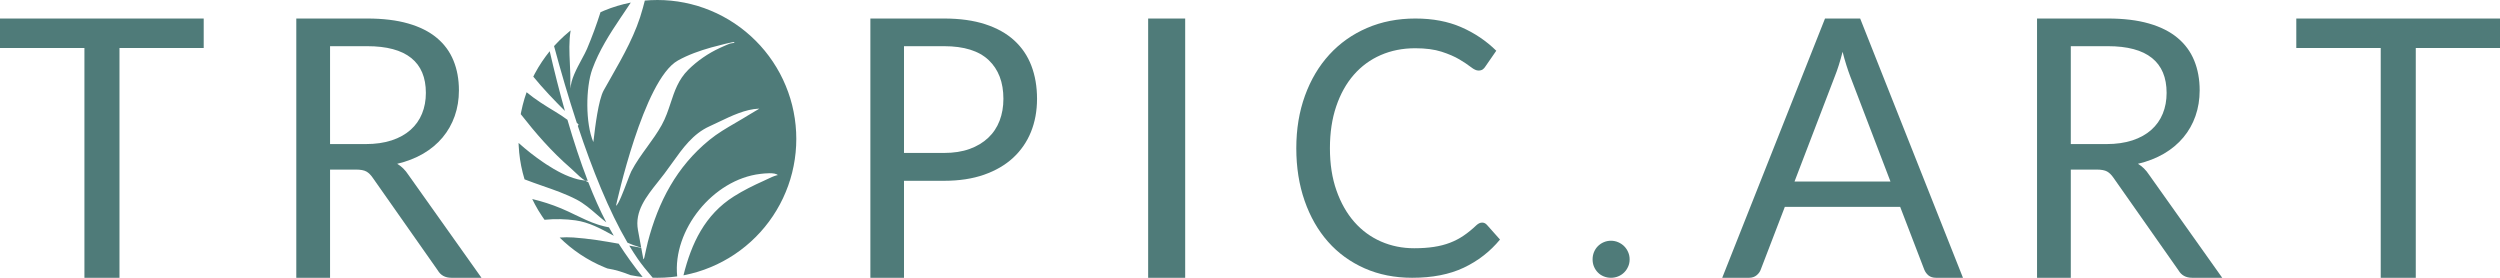
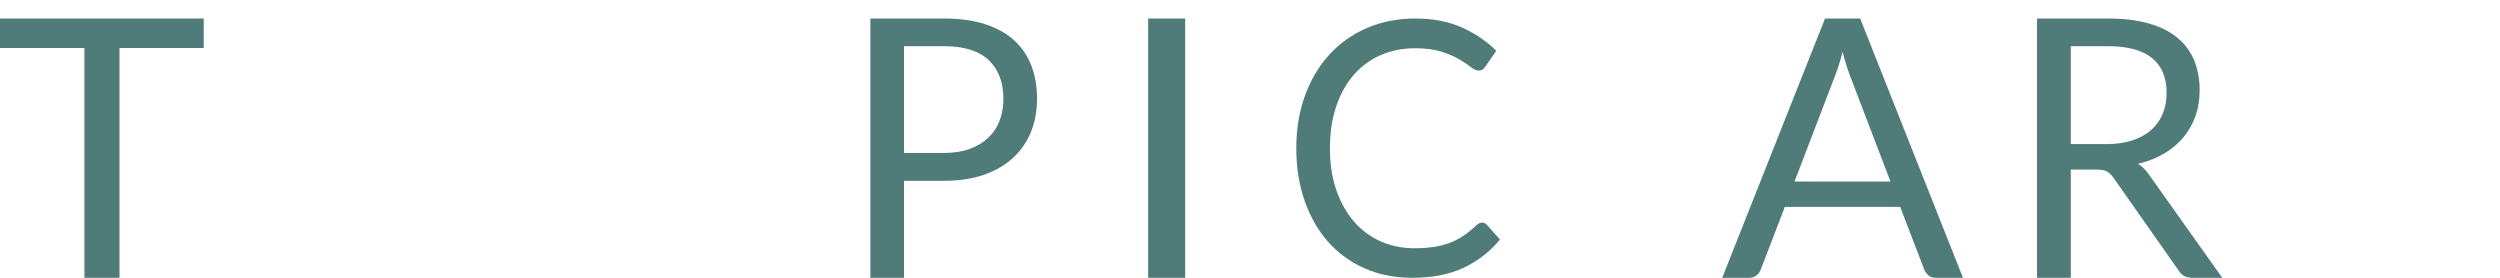
<svg xmlns="http://www.w3.org/2000/svg" viewBox="0 0 135 15" fill="none">
  <path d="M11 2.592H6.452V15H4.559V2.592H0V1H11V2.592Z" fill="#4F7B79" />
-   <path d="M19.749 7.78C20.277 7.78 20.744 7.713 21.15 7.58C21.556 7.446 21.896 7.257 22.17 7.013C22.444 6.769 22.651 6.477 22.789 6.138C22.928 5.8 22.997 5.425 22.997 5.015C22.997 4.182 22.733 3.553 22.204 3.13C21.675 2.706 20.882 2.494 19.825 2.494H17.823V7.78H19.749ZM26 15H24.375C24.041 15 23.796 14.867 23.639 14.599L20.126 9.597C20.019 9.441 19.905 9.329 19.781 9.26C19.658 9.192 19.468 9.157 19.211 9.157H17.823V15H16V1H19.825C20.681 1 21.42 1.09 22.043 1.269C22.666 1.447 23.181 1.706 23.587 2.045C23.993 2.383 24.293 2.792 24.488 3.271C24.684 3.75 24.782 4.285 24.782 4.878C24.782 5.373 24.706 5.836 24.555 6.266C24.404 6.696 24.185 7.082 23.899 7.424C23.613 7.766 23.263 8.058 22.851 8.299C22.438 8.539 21.971 8.722 21.448 8.845C21.682 8.981 21.883 9.18 22.053 9.441L26 15Z" fill="#4F7B79" />
  <path d="M50.978 8.259C51.499 8.259 51.958 8.188 52.356 8.045C52.754 7.901 53.089 7.7 53.362 7.443C53.635 7.186 53.84 6.878 53.978 6.52C54.115 6.162 54.184 5.768 54.184 5.337C54.184 4.445 53.919 3.749 53.39 3.247C52.86 2.745 52.056 2.494 50.978 2.494H48.816V8.259H50.978ZM50.978 1C51.831 1 52.572 1.103 53.202 1.308C53.832 1.513 54.354 1.804 54.767 2.182C55.181 2.559 55.49 3.015 55.694 3.549C55.898 4.084 56 4.679 56 5.337C56 5.989 55.89 6.585 55.671 7.126C55.451 7.667 55.129 8.132 54.706 8.523C54.283 8.913 53.76 9.217 53.136 9.436C52.513 9.654 51.794 9.763 50.978 9.763H48.816V15H47V1H50.978Z" fill="#4F7B79" />
  <path d="M64 15H62V1H64V15Z" fill="#4F7B79" />
  <path d="M80.037 12.02C80.135 12.02 80.22 12.061 80.294 12.143L81 12.936C80.462 13.587 79.809 14.093 79.041 14.456C78.274 14.819 77.346 15 76.257 15C75.316 15 74.459 14.83 73.689 14.49C72.918 14.148 72.26 13.671 71.716 13.056C71.172 12.441 70.75 11.704 70.45 10.844C70.15 9.984 70 9.037 70 8.005C70 6.973 70.156 6.027 70.468 5.167C70.78 4.307 71.219 3.567 71.785 2.949C72.351 2.331 73.028 1.852 73.816 1.512C74.605 1.171 75.477 1 76.431 1C77.367 1 78.193 1.156 78.909 1.469C79.624 1.781 80.254 2.204 80.799 2.74L80.211 3.59C80.174 3.653 80.127 3.706 80.069 3.747C80.011 3.789 79.933 3.81 79.835 3.81C79.725 3.81 79.59 3.748 79.431 3.624C79.272 3.5 79.064 3.361 78.808 3.208C78.55 3.055 78.229 2.916 77.844 2.792C77.459 2.668 76.985 2.605 76.422 2.605C75.743 2.605 75.123 2.729 74.56 2.974C73.998 3.219 73.513 3.574 73.106 4.039C72.699 4.505 72.383 5.072 72.156 5.741C71.929 6.41 71.816 7.164 71.816 8.005C71.816 8.859 71.934 9.62 72.17 10.289C72.406 10.958 72.727 11.524 73.134 11.986C73.54 12.448 74.02 12.799 74.574 13.042C75.127 13.284 75.725 13.405 76.368 13.405C76.759 13.405 77.112 13.381 77.427 13.333C77.743 13.286 78.033 13.211 78.299 13.109C78.564 13.007 78.812 12.878 79.041 12.721C79.271 12.565 79.499 12.379 79.725 12.163C79.829 12.067 79.933 12.02 80.037 12.02Z" fill="#4F7B79" />
-   <path d="M86 14.004C86 13.866 86.025 13.736 86.075 13.613C86.126 13.491 86.195 13.385 86.284 13.295C86.371 13.205 86.477 13.133 86.6 13.08C86.722 13.027 86.853 13 86.992 13C87.13 13 87.261 13.027 87.383 13.08C87.506 13.133 87.612 13.205 87.704 13.295C87.794 13.385 87.866 13.491 87.919 13.613C87.973 13.736 88 13.866 88 14.004C88 14.148 87.973 14.279 87.919 14.398C87.866 14.518 87.794 14.623 87.704 14.713C87.612 14.804 87.506 14.874 87.383 14.924C87.261 14.974 87.13 15 86.992 15C86.853 15 86.722 14.974 86.6 14.924C86.477 14.874 86.371 14.804 86.284 14.713C86.195 14.623 86.126 14.518 86.075 14.398C86.025 14.279 86 14.148 86 14.004Z" fill="#4F7B79" />
  <path d="M102.085 9.802L99.906 4.106C99.842 3.937 99.775 3.741 99.703 3.516C99.632 3.291 99.564 3.051 99.5 2.797C99.365 3.324 99.225 3.764 99.083 4.116L96.904 9.802H102.085ZM106 15H104.547C104.379 15 104.243 14.958 104.139 14.874C104.036 14.788 103.959 14.681 103.907 14.55L102.609 11.17H96.381L95.083 14.55C95.044 14.667 94.969 14.772 94.859 14.863C94.749 14.954 94.614 15 94.453 15H93L98.551 1H100.449L106 15Z" fill="#4F7B79" />
  <path d="M113.749 7.78C114.277 7.78 114.744 7.713 115.15 7.58C115.556 7.446 115.896 7.257 116.17 7.013C116.445 6.769 116.65 6.477 116.789 6.138C116.928 5.8 116.997 5.425 116.997 5.015C116.997 4.182 116.733 3.553 116.204 3.13C115.675 2.706 114.882 2.494 113.825 2.494H111.823V7.78H113.749ZM120 15H118.375C118.041 15 117.796 14.867 117.639 14.599L114.126 9.597C114.019 9.441 113.904 9.329 113.781 9.26C113.658 9.192 113.469 9.157 113.211 9.157H111.823V15H110V1H113.825C114.681 1 115.42 1.09 116.043 1.269C116.666 1.447 117.18 1.706 117.587 2.045C117.993 2.383 118.293 2.792 118.488 3.271C118.684 3.75 118.782 4.285 118.782 4.878C118.782 5.373 118.706 5.836 118.555 6.266C118.404 6.696 118.186 7.082 117.899 7.424C117.612 7.766 117.263 8.058 116.851 8.299C116.438 8.539 115.971 8.722 115.448 8.845C115.681 8.981 115.883 9.18 116.053 9.441L120 15Z" fill="#4F7B79" />
-   <path d="M135 2.592H130.452V15H128.559V2.592H124V1H135V2.592Z" fill="#4F7B79" />
-   <path fill-rule="evenodd" clip-rule="evenodd" d="M29.684 2.765C29.613 2.853 29.544 2.942 29.477 3.032C29.403 3.131 29.332 3.231 29.265 3.333C29.196 3.435 29.131 3.539 29.067 3.644C29.004 3.75 28.944 3.856 28.886 3.964C28.855 4.021 28.826 4.079 28.797 4.137C29.323 4.785 29.919 5.402 30.505 5.99C30.205 4.922 29.931 3.832 29.684 2.765ZM31.201 6.798L31.247 6.731C31.213 6.697 31.18 6.663 31.146 6.629C30.694 5.252 30.283 3.843 29.919 2.489C29.927 2.481 29.935 2.472 29.943 2.463C30.026 2.372 30.11 2.283 30.197 2.197C30.284 2.11 30.372 2.025 30.464 1.943C30.555 1.86 30.648 1.78 30.742 1.703C30.766 1.683 30.791 1.663 30.815 1.644C30.716 2.227 30.745 2.836 30.773 3.437C30.79 3.806 30.808 4.172 30.795 4.527L30.816 4.781C30.817 4.816 30.819 4.85 30.825 4.883L30.816 4.781C30.805 4.328 31.145 3.698 31.421 3.186C31.534 2.976 31.636 2.787 31.699 2.637C31.974 1.987 32.215 1.327 32.428 0.658C32.495 0.628 32.562 0.599 32.63 0.571C32.744 0.524 32.858 0.48 32.974 0.438C33.089 0.397 33.206 0.359 33.323 0.323C33.441 0.287 33.559 0.255 33.678 0.225C33.797 0.195 33.916 0.168 34.037 0.144L34.062 0.139C33.943 0.322 33.821 0.502 33.699 0.683L33.699 0.683C33.637 0.774 33.576 0.864 33.515 0.955C32.923 1.836 32.346 2.739 31.984 3.736C31.625 4.723 31.61 6.662 32.039 7.669C32.042 7.675 32.051 7.594 32.068 7.456L32.068 7.456C32.134 6.897 32.312 5.395 32.599 4.881C32.721 4.663 32.844 4.447 32.967 4.231L32.967 4.231C33.667 3 34.352 1.798 34.715 0.43C34.751 0.297 34.785 0.164 34.82 0.031C34.924 0.022 35.028 0.014 35.133 0.009C35.255 0.003 35.377 0 35.5 0C35.623 0 35.746 0.003 35.868 0.009C35.991 0.015 36.113 0.024 36.236 0.036C36.358 0.048 36.479 0.063 36.601 0.081C36.722 0.099 36.843 0.12 36.964 0.144C37.084 0.168 37.203 0.195 37.323 0.225C37.441 0.255 37.56 0.287 37.678 0.323C37.795 0.359 37.911 0.397 38.027 0.438C38.142 0.48 38.257 0.524 38.37 0.571C38.484 0.618 38.596 0.667 38.707 0.72C38.818 0.773 38.928 0.828 39.036 0.886C39.144 0.944 39.251 1.004 39.356 1.067C39.462 1.13 39.565 1.196 39.667 1.264C39.769 1.332 39.869 1.403 39.968 1.476C40.067 1.549 40.163 1.625 40.258 1.703C40.353 1.78 40.446 1.86 40.537 1.943C40.628 2.025 40.717 2.11 40.803 2.197C40.891 2.283 40.975 2.372 41.057 2.463C41.14 2.554 41.22 2.647 41.298 2.742C41.376 2.837 41.452 2.933 41.524 3.032C41.597 3.131 41.668 3.231 41.736 3.333C41.804 3.435 41.87 3.539 41.933 3.644C41.996 3.75 42.057 3.856 42.115 3.964C42.173 4.073 42.228 4.183 42.28 4.293C42.333 4.404 42.383 4.517 42.429 4.63C42.477 4.743 42.52 4.858 42.562 4.973C42.603 5.089 42.642 5.205 42.678 5.323C42.713 5.44 42.746 5.559 42.776 5.678C42.806 5.797 42.832 5.916 42.856 6.037C42.88 6.157 42.901 6.278 42.919 6.4C42.937 6.521 42.952 6.643 42.964 6.765C42.976 6.887 42.985 7.009 42.991 7.132C42.998 7.255 43 7.377 43 7.5C43 7.623 42.998 7.745 42.991 7.868C42.985 7.991 42.976 8.113 42.964 8.235C42.952 8.357 42.937 8.479 42.919 8.6C42.901 8.722 42.88 8.843 42.856 8.963C42.832 9.084 42.806 9.203 42.776 9.322C42.746 9.441 42.713 9.559 42.678 9.677C42.642 9.795 42.603 9.911 42.562 10.027C42.52 10.142 42.477 10.257 42.429 10.37C42.383 10.483 42.333 10.596 42.28 10.707C42.228 10.818 42.173 10.927 42.115 11.035C42.057 11.144 41.996 11.25 41.933 11.356C41.87 11.461 41.804 11.565 41.736 11.667C41.668 11.769 41.597 11.869 41.524 11.968C41.452 12.066 41.376 12.163 41.298 12.258C41.22 12.353 41.14 12.446 41.057 12.537C40.975 12.628 40.891 12.717 40.803 12.803C40.717 12.89 40.628 12.975 40.537 13.057C40.446 13.14 40.353 13.22 40.258 13.297C40.163 13.375 40.067 13.451 39.968 13.524C39.869 13.597 39.769 13.668 39.667 13.736C39.565 13.804 39.462 13.87 39.356 13.933C39.251 13.996 39.144 14.056 39.036 14.114C38.928 14.172 38.818 14.227 38.707 14.28C38.596 14.332 38.484 14.382 38.37 14.429C38.257 14.476 38.142 14.52 38.027 14.562C37.911 14.603 37.795 14.641 37.678 14.677C37.56 14.713 37.441 14.745 37.323 14.775C37.203 14.805 37.084 14.832 36.964 14.856L36.907 14.867C37.334 13.152 38.06 11.594 39.636 10.602C40.142 10.283 40.685 10.014 41.234 9.768C41.298 9.74 41.363 9.708 41.428 9.677L41.429 9.677C41.599 9.595 41.773 9.512 41.952 9.464C41.957 9.463 41.965 9.463 41.972 9.462C41.989 9.46 42.006 9.459 41.998 9.452C41.844 9.298 41.268 9.366 41.073 9.389L41.061 9.39C38.495 9.69 36.312 12.434 36.569 14.924C36.458 14.939 36.347 14.953 36.236 14.964C36.113 14.976 35.991 14.985 35.868 14.991C35.746 14.997 35.623 15 35.5 15C35.415 15 35.329 14.999 35.244 14.996C34.916 14.616 34.638 14.266 34.434 13.971C34.281 13.748 34.129 13.511 33.979 13.263C34.147 13.293 34.315 13.323 34.481 13.353C34.488 13.354 34.502 13.358 34.519 13.363C34.55 13.372 34.595 13.384 34.628 13.388C34.692 13.736 34.741 14 34.742 14C34.784 13.997 34.816 13.829 34.846 13.671C34.86 13.595 34.874 13.522 34.889 13.47C34.922 13.352 34.948 13.227 34.964 13.149C34.971 13.116 34.976 13.091 34.979 13.079C35.549 10.889 36.538 9.003 38.305 7.56C38.745 7.2 39.23 6.918 39.718 6.634C39.856 6.554 39.995 6.473 40.133 6.39C40.209 6.345 40.283 6.299 40.358 6.253L40.358 6.253L40.358 6.253L40.358 6.253L40.358 6.253C40.49 6.172 40.623 6.09 40.759 6.013L40.776 6.003C40.832 5.971 41.004 5.872 41 5.867C40.998 5.864 40.993 5.865 40.989 5.865L40.986 5.866C40.254 5.894 39.505 6.254 38.816 6.584C38.647 6.666 38.48 6.745 38.319 6.818C37.425 7.22 36.871 7.996 36.297 8.801C36.16 8.993 36.021 9.187 35.877 9.378C35.765 9.526 35.648 9.672 35.533 9.818L35.533 9.818C34.891 10.625 34.264 11.413 34.45 12.425C34.499 12.688 34.554 12.987 34.603 13.254L34.605 13.261L34.605 13.261L34.605 13.261L34.625 13.37L34.473 13.325C34.27 13.265 34.075 13.19 33.885 13.105C32.883 11.393 31.98 9.147 31.201 6.798ZM30.642 6.469C30.434 6.317 30.22 6.173 29.998 6.04C29.433 5.7 28.915 5.377 28.436 4.981C28.396 5.094 28.358 5.208 28.323 5.323C28.288 5.44 28.255 5.559 28.225 5.678C28.195 5.797 28.169 5.916 28.144 6.037C28.136 6.079 28.128 6.122 28.12 6.164C28.911 7.175 29.764 8.167 30.82 9.083C30.883 9.137 30.952 9.204 31.027 9.275C31.199 9.441 31.398 9.632 31.603 9.755C31.413 9.734 31.198 9.682 31.177 9.677C30.577 9.521 30.015 9.209 29.496 8.871C29.438 8.833 29.38 8.794 29.322 8.754C28.874 8.449 28.43 8.101 28.003 7.719C28.005 7.768 28.007 7.818 28.009 7.868C28.015 7.991 28.024 8.113 28.036 8.235C28.049 8.357 28.064 8.479 28.081 8.6C28.099 8.722 28.12 8.843 28.144 8.963C28.169 9.084 28.195 9.203 28.225 9.322C28.255 9.441 28.288 9.559 28.323 9.677L28.326 9.685C28.647 9.811 28.973 9.924 29.299 10.038L29.299 10.038L29.299 10.038L29.299 10.038C29.92 10.253 30.541 10.469 31.132 10.775C31.538 10.986 31.884 11.285 32.228 11.582C32.397 11.728 32.565 11.873 32.739 12.007C32.397 11.355 32.073 10.624 31.767 9.839C31.712 9.817 31.657 9.788 31.603 9.755C31.651 9.761 31.697 9.764 31.739 9.765C31.342 8.737 30.976 7.619 30.642 6.469ZM32.884 12.277C32.712 12.247 32.541 12.203 32.375 12.154C32.349 12.146 32.324 12.138 32.298 12.13L32.298 12.13L32.276 12.123C31.857 11.987 31.462 11.796 31.066 11.605L31.066 11.605L31.066 11.605C30.813 11.483 30.56 11.36 30.301 11.253C29.792 11.041 29.272 10.875 28.74 10.747C28.786 10.844 28.835 10.94 28.886 11.035C28.944 11.144 29.004 11.25 29.067 11.356C29.131 11.461 29.196 11.565 29.265 11.667C29.31 11.735 29.356 11.802 29.404 11.868C29.974 11.811 30.548 11.825 31.08 11.9C31.804 12.003 32.416 12.335 33.028 12.667C33.067 12.689 33.106 12.71 33.145 12.731C33.055 12.58 32.968 12.428 32.884 12.277ZM33.41 13.16C32.597 13.015 31.775 12.881 30.962 12.824C30.716 12.807 30.469 12.81 30.221 12.827C30.3 12.905 30.381 12.982 30.464 13.057C30.555 13.14 30.648 13.22 30.742 13.297C30.837 13.375 30.934 13.451 31.033 13.524C31.131 13.597 31.232 13.668 31.334 13.736C31.436 13.804 31.539 13.87 31.645 13.933C31.75 13.996 31.857 14.056 31.965 14.114C32.073 14.172 32.183 14.227 32.294 14.28C32.405 14.332 32.517 14.382 32.63 14.429C32.687 14.452 32.743 14.475 32.8 14.497C33.249 14.569 33.656 14.701 34.043 14.857C34.161 14.88 34.28 14.901 34.4 14.919C34.5 14.934 34.601 14.946 34.702 14.957C34.234 14.371 33.798 13.769 33.41 13.16ZM33.263 11.115C33.263 11.115 33.263 11.114 33.263 11.113C33.262 11.113 33.262 11.114 33.263 11.115ZM33.263 11.113L33.265 11.112C33.267 11.112 33.268 11.111 33.27 11.11C33.402 11.033 33.666 10.336 33.867 9.808C33.965 9.549 34.047 9.331 34.092 9.246C34.335 8.779 34.642 8.354 34.95 7.93L34.95 7.93C35.227 7.548 35.504 7.166 35.733 6.752C35.949 6.363 36.082 5.96 36.214 5.563C36.424 4.925 36.63 4.301 37.167 3.767C37.651 3.287 38.247 2.876 38.873 2.589C39.05 2.508 39.229 2.427 39.411 2.355C39.439 2.345 39.483 2.339 39.526 2.334C39.605 2.324 39.683 2.314 39.65 2.272C39.629 2.245 38.785 2.455 38.407 2.562C37.787 2.738 37.167 2.954 36.605 3.268C34.75 4.302 33.29 10.989 33.263 11.113Z" fill="#4F7B79" />
</svg>